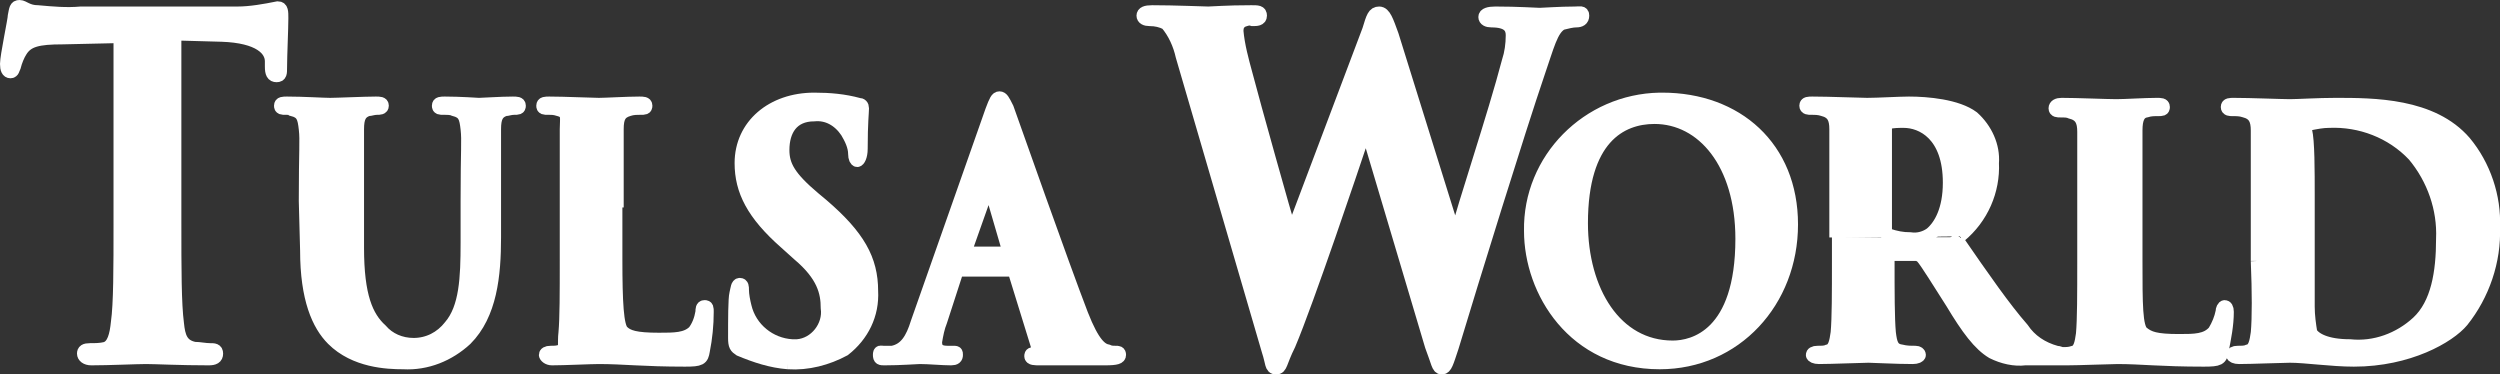
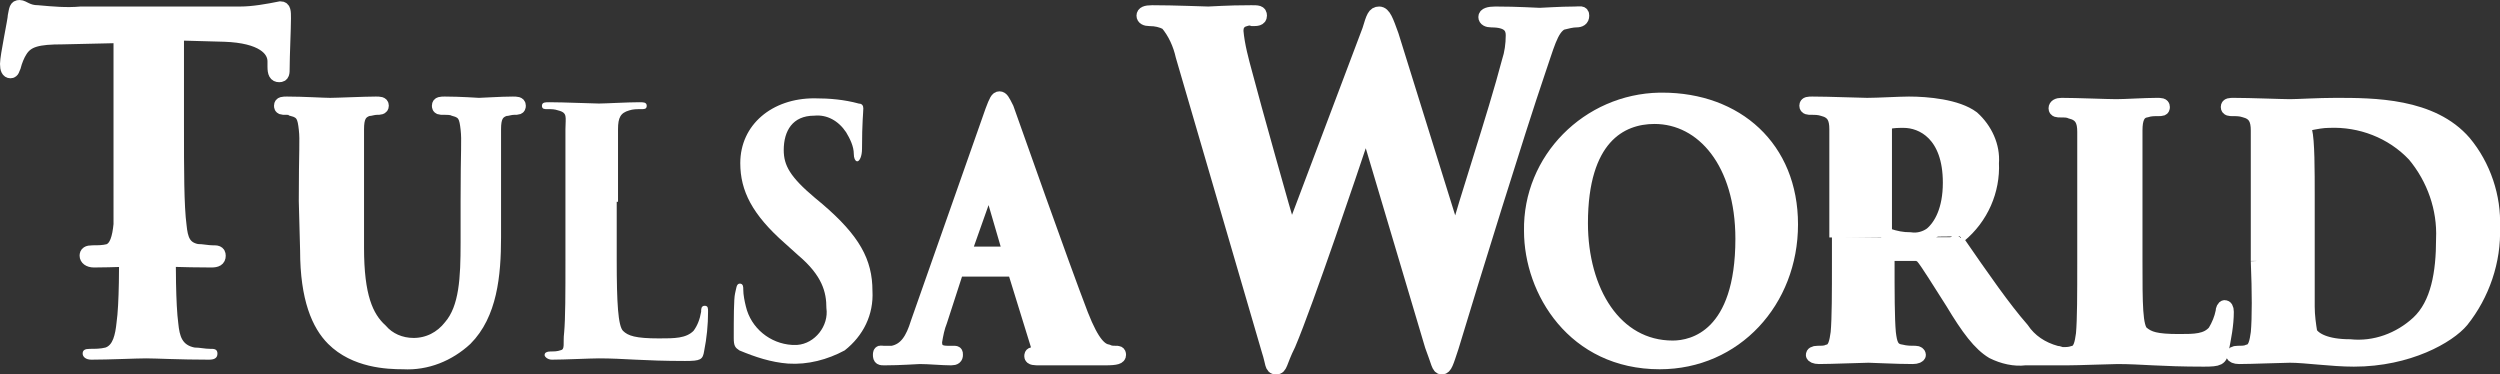
<svg xmlns="http://www.w3.org/2000/svg" version="1.1" id="Layer_1" x="0px" y="0px" viewBox="0 0 191.6 28.7" style="enable-background:new 0 0 191.6 28.7;" xml:space="preserve">
  <rect x="0" y="0" width="191.6" height="28.7" fill="#333333" stroke="none" />
  <style type="text/css">
	.st0{fill:#FFFFFF;stroke:#FFFFFF;stroke-miterlimit:10;}
	.st1{fill:#FFFFFF;stroke:#FFFFFF;stroke-width:0.13;}
</style>
  <title>tulsaworld</title>
  <path class="st0" d="M140.7,18.2v-2.8c0-3.9,0-4.7,0-5.5s-0.2-1.3-1-1.5c-0.3-0.1-0.6-0.1-0.9-0.1c-0.2,0-0.4,0-0.4-0.2  s0.2-0.2,0.5-0.2c1.2,0,3.7,0.1,4.2,0.1c0.8,0,2.5-0.1,3.2-0.1c1.4,0,3.7,0.2,4.9,1.1c1,0.9,1.6,2.2,1.5,3.5  c0.1,2.1-0.8,4.2-2.5,5.6l0,0 M150.2,18.2L150.2,18.2l-0.2,0.2c2,2.9,3.6,5.2,5,6.8c0.6,0.9,1.5,1.5,2.6,1.8c0.2,0,0.3,0.1,0.5,0.1  c0.3,0,0.5,0,0.8-0.1c0.5-0.1,0.6-0.7,0.7-1.4c0.1-1.1,0.1-3.1,0.1-5.5v-1.6l0,0v-2.9c0-3.9,0-4.7,0-5.5s-0.2-1.3-1-1.5  c-0.2-0.1-0.5-0.1-0.8-0.1c-0.2,0-0.4,0-0.4-0.2S157.7,8,158,8c1.1,0,3.5,0.1,4.2,0.1s2.2-0.1,3.1-0.1c0.3,0,0.5,0,0.5,0.2  s-0.1,0.2-0.4,0.2c-0.3,0-0.6,0-0.9,0.1c-0.6,0.1-0.8,0.6-0.8,1.5s0,1.5,0,5.5V20c0,3.3,0,5.1,0.5,5.5s1,0.6,2.8,0.6  c1.2,0,2.1,0,2.7-0.7c0.3-0.5,0.5-1,0.6-1.5c0-0.2,0.1-0.4,0.2-0.4s0.2,0.1,0.2,0.4c0,1-0.2,2-0.4,3c-0.1,0.6-0.2,0.7-1.4,0.7  c-3.3,0-4.8-0.2-6.6-0.2c-0.5,0-3,0.1-3.9,0.1h-3.2c-0.8,0.1-1.7-0.1-2.5-0.5c-1-0.6-1.9-1.8-3.1-3.8c-0.9-1.4-2-3.2-2.3-3.5  c-0.1-0.1-0.3-0.2-0.4-0.2h-2c-0.1,0-0.2,0-0.2,0.2V20c0,2.4,0,4.4,0.1,5.5c0.1,0.8,0.2,1.3,0.9,1.4c0.4,0.1,0.7,0.1,1.1,0.1  c0.2,0,0.3,0.1,0.3,0.2s-0.2,0.2-0.5,0.2c-1.3,0-3-0.1-3.4-0.1s-2.9,0.1-3.8,0.1c-0.3,0-0.5-0.1-0.5-0.2s0.1-0.2,0.4-0.2  c0.3,0,0.6,0,0.8-0.1c0.5-0.1,0.6-0.7,0.7-1.4c0.1-1.1,0.1-3.1,0.1-5.5v-1.8 M144.5,9.7v7.8c0,0.3,0,0.4,0.2,0.5  c0.6,0.2,1.1,0.3,1.7,0.3c0.6,0.1,1.2-0.1,1.6-0.4c0.7-0.6,1.4-1.8,1.4-3.9c0-3.7-2.1-4.7-3.5-4.7c-0.4,0-0.8,0-1.2,0.1  C144.5,9.4,144.5,9.5,144.5,9.7" />
  <path class="st1" d="M140.7,18.2v-2.8c0-3.9,0-4.7,0-5.5s-0.2-1.3-1-1.5c-0.3-0.1-0.6-0.1-0.9-0.1c-0.2,0-0.4,0-0.4-0.2  s0.2-0.2,0.5-0.2c1.2,0,3.7,0.1,4.2,0.1c0.8,0,2.5-0.1,3.2-0.1c1.4,0,3.7,0.2,4.9,1.1c1,0.9,1.6,2.2,1.5,3.5  c0.1,2.1-0.8,4.2-2.5,5.6l0,0 M150.2,18.2L150.2,18.2l-0.2,0.2c2,2.9,3.6,5.2,5,6.8c0.6,0.9,1.5,1.5,2.6,1.8c0.2,0,0.3,0.1,0.5,0.1  c0.3,0,0.5,0,0.8-0.1c0.5-0.1,0.6-0.7,0.7-1.4c0.1-1.1,0.1-3.1,0.1-5.5v-1.6l0,0v-2.9c0-3.9,0-4.7,0-5.5s-0.2-1.3-1-1.5  c-0.2-0.1-0.5-0.1-0.8-0.1c-0.2,0-0.4,0-0.4-0.2S157.7,8,158,8c1.1,0,3.5,0.1,4.2,0.1s2.2-0.1,3.1-0.1c0.3,0,0.5,0,0.5,0.2  s-0.1,0.2-0.4,0.2c-0.3,0-0.6,0-0.9,0.1c-0.6,0.1-0.8,0.6-0.8,1.5s0,1.5,0,5.5V20c0,3.3,0,5.1,0.5,5.5s1,0.6,2.8,0.6  c1.2,0,2.1,0,2.7-0.7c0.3-0.5,0.5-1,0.6-1.5c0-0.2,0.1-0.4,0.2-0.4s0.2,0.1,0.2,0.4c0,1-0.2,2-0.4,3c-0.1,0.6-0.2,0.7-1.4,0.7  c-3.3,0-4.8-0.2-6.6-0.2c-0.5,0-3,0.1-3.9,0.1h-3.2c-0.8,0.1-1.7-0.1-2.5-0.5c-1-0.6-1.9-1.8-3.1-3.8c-0.9-1.4-2-3.2-2.3-3.5  c-0.1-0.1-0.3-0.2-0.4-0.2h-2c-0.1,0-0.2,0-0.2,0.2V20c0,2.4,0,4.4,0.1,5.5c0.1,0.8,0.2,1.3,0.9,1.4c0.4,0.1,0.7,0.1,1.1,0.1  c0.2,0,0.3,0.1,0.3,0.2s-0.2,0.2-0.5,0.2c-1.3,0-3-0.1-3.4-0.1s-2.9,0.1-3.8,0.1c-0.3,0-0.5-0.1-0.5-0.2s0.1-0.2,0.4-0.2  c0.3,0,0.6,0,0.8-0.1c0.5-0.1,0.6-0.7,0.7-1.4c0.1-1.1,0.1-3.1,0.1-5.5v-1.8 M144.5,9.7v7.8c0,0.3,0,0.4,0.2,0.5  c0.6,0.2,1.1,0.3,1.7,0.3c0.6,0.1,1.2-0.1,1.6-0.4c0.7-0.6,1.4-1.8,1.4-3.9c0-3.7-2.1-4.7-3.5-4.7c-0.4,0-0.8,0-1.2,0.1  c-0.3,0-0.4,0.1-0.4,0.3L144.5,9.7z" />
  <path class="st0" d="M97.2,26.9c0.3,0.9,0.2,1.3,0.6,1.3s0.3-0.4,1-1.8c1.4-3.3,4.9-13.7,5.5-15.5l0.4-1.2l5,16.8  c0.5,1.3,0.5,1.7,0.8,1.7s0.4-0.4,0.8-1.6c1.6-5.3,5.1-16.6,6.6-21c0.7-2,1-3.4,1.8-3.8c0.4-0.1,0.8-0.2,1.1-0.2  c0.3,0,0.5-0.1,0.5-0.4S121.1,1,120.7,1c-1.1,0-2.5,0.1-2.7,0.1S116.3,1,114.6,1c-0.5,0-0.8,0.1-0.8,0.3s0.2,0.3,0.5,0.3  c1.3,0,1.6,0.5,1.6,1.1c0,0.7-0.1,1.4-0.3,2c-1.1,4.2-3.4,11-4,13.4h-0.1l-4.8-15.4c-0.4-1.1-0.6-1.7-1-1.7s-0.5,0.3-0.8,1.3  l-6,15.9H99c-0.6-2-2.9-10.2-3.5-12.5c-0.3-1.1-0.6-2.2-0.7-3.3c0-0.4,0.1-0.6,0.4-0.8c0.3-0.1,0.5-0.2,0.8-0.1c0.3,0,0.6,0,0.6-0.3  s-0.2-0.3-0.7-0.3c-1.9,0-3,0.1-3.3,0.1S90,0.9,88.3,0.9c-0.5,0-0.7,0.1-0.7,0.3s0.2,0.3,0.5,0.3c0.5,0,0.9,0.1,1.3,0.3  c0.6,0.7,1,1.6,1.2,2.5L97.2,26.9z" />
-   <path class="st1" d="M97.2,26.9c0.3,0.9,0.2,1.3,0.6,1.3s0.3-0.4,1-1.8c1.4-3.3,4.9-13.7,5.5-15.5l0.4-1.2l5,16.8  c0.5,1.3,0.5,1.7,0.8,1.7s0.4-0.4,0.8-1.6c1.6-5.3,5.1-16.6,6.6-21c0.7-2,1-3.4,1.8-3.8c0.4-0.1,0.8-0.2,1.1-0.2  c0.3,0,0.5-0.1,0.5-0.4S121.1,1,120.7,1c-1.1,0-2.5,0.1-2.7,0.1S116.3,1,114.6,1c-0.5,0-0.8,0.1-0.8,0.3s0.2,0.3,0.5,0.3  c1.3,0,1.6,0.5,1.6,1.1c0,0.7-0.1,1.4-0.3,2c-1.1,4.2-3.4,11-4,13.4h-0.1l-4.8-15.4c-0.4-1.1-0.6-1.7-1-1.7s-0.5,0.3-0.8,1.3  l-6,15.9H99c-0.6-2-2.9-10.2-3.5-12.5c-0.3-1.1-0.6-2.2-0.7-3.3c0-0.4,0.1-0.6,0.4-0.8c0.3-0.1,0.5-0.2,0.8-0.1c0.3,0,0.6,0,0.6-0.3  s-0.2-0.3-0.7-0.3c-1.9,0-3,0.1-3.3,0.1S90,0.9,88.3,0.9c-0.5,0-0.7,0.1-0.7,0.3s0.2,0.3,0.5,0.3c0.5,0,0.9,0.1,1.3,0.3  c0.6,0.7,1,1.6,1.2,2.5L97.2,26.9z" />
  <path class="st0" d="M128.2,26.6c1.6,0,5.3-0.9,5.3-8.3c0-5.8-3-9.3-6.7-9.3c-2.6,0-5.6,1.6-5.6,8.1  C121.2,22.3,123.8,26.6,128.2,26.6 M127.2,27.8c-6.6,0-9.9-5.5-9.9-10.1c-0.1-5.5,4.4-10,9.9-10.1c0.1,0,0.2,0,0.2,0  c5.7,0,9.9,3.7,9.9,9.6S133,27.8,127.2,27.8" />
  <path class="st1" d="M128.2,26.6c1.6,0,5.3-0.9,5.3-8.3c0-5.8-3-9.3-6.7-9.3c-2.6,0-5.6,1.6-5.6,8.1  C121.2,22.3,123.8,26.6,128.2,26.6z M127.2,27.8c-6.6,0-9.9-5.5-9.9-10.1c-0.1-5.5,4.4-10,9.9-10.1c0.1,0,0.2,0,0.2,0  c5.7,0,9.9,3.7,9.9,9.6S133.1,27.8,127.2,27.8L127.2,27.8z" />
  <path class="st0" d="M176.9,15.1v3.2c0,2.7,0,4.7,0,5.2c0,0.7,0.1,1.4,0.2,2c0.3,0.5,1.2,1,3,1c1.9,0.2,3.8-0.5,5.2-1.8  c1.5-1.4,1.9-3.8,1.9-6.4c0.1-2.3-0.7-4.6-2.2-6.4c-1.7-1.8-4.1-2.7-6.5-2.6c-0.5,0-1,0.1-1.5,0.2c-0.2,0.1-0.3,0.3-0.3,0.5  C176.9,10.8,176.9,13,176.9,15.1 M173,20v-4.5c0-3.9,0-4.7,0-5.5s-0.2-1.3-1-1.5c-0.3-0.1-0.6-0.1-0.9-0.1c-0.2,0-0.4,0-0.4-0.2  s0.2-0.2,0.5-0.2c1.2,0,3.7,0.1,4.3,0.1S177.7,8,179,8c2.9,0,7.4,0,9.9,2.9c1.5,1.8,2.3,4.2,2.2,6.5c0.1,2.6-0.8,5.2-2.4,7.2  c-1,1.2-4.1,3-8.3,3c-1.7,0-3.7-0.3-4.9-0.3c-0.5,0-3,0.1-3.9,0.1c-0.3,0-0.5-0.1-0.5-0.2s0.1-0.2,0.4-0.2c0.3,0,0.6,0,0.8-0.1  c0.5-0.1,0.6-0.7,0.7-1.4C173.1,24.4,173.1,22.4,173,20" />
  <path class="st1" d="M176.9,15.1v3.2c0,2.7,0,4.7,0,5.2c0,0.7,0.1,1.4,0.2,2c0.3,0.5,1.2,1,3,1c1.9,0.2,3.8-0.5,5.2-1.8  c1.5-1.4,1.9-3.8,1.9-6.4c0.1-2.3-0.7-4.6-2.2-6.4c-1.7-1.8-4.1-2.7-6.5-2.6c-0.5,0-1,0.1-1.5,0.2c-0.2,0.1-0.3,0.3-0.3,0.5  C176.9,10.8,176.9,13,176.9,15.1z M173,20v-4.5c0-3.9,0-4.7,0-5.5s-0.2-1.3-1-1.5c-0.3-0.1-0.6-0.1-0.9-0.1c-0.2,0-0.4,0-0.4-0.2  s0.2-0.2,0.5-0.2c1.2,0,3.7,0.1,4.3,0.1S177.7,8,179,8c2.9,0,7.4,0,9.9,2.9c1.5,1.8,2.3,4.2,2.2,6.5c0.1,2.6-0.8,5.2-2.4,7.2  c-1,1.2-4.1,3-8.3,3c-1.7,0-3.7-0.3-4.9-0.3c-0.5,0-3,0.1-3.9,0.1c-0.3,0-0.5-0.1-0.5-0.2s0.1-0.2,0.4-0.2c0.3,0,0.6,0,0.8-0.1  c0.5-0.1,0.6-0.7,0.7-1.4C173,24.4,173,22.4,173,20z" />
-   <path class="st0" d="M9.2,17.2c0,3.3,0,6.1-0.2,7.5c-0.1,1-0.3,1.8-0.9,2c-0.4,0.1-0.8,0.1-1.2,0.1c-0.4,0-0.5,0.1-0.5,0.3  s0.2,0.4,0.6,0.4c1.3,0,3.5-0.1,4.2-0.1s2.6,0.1,4.8,0.1c0.4,0,0.6-0.1,0.6-0.4s-0.2-0.3-0.5-0.3c-0.4,0-0.8-0.1-1.2-0.1  c-1-0.2-1.2-0.9-1.3-1.9c-0.2-1.5-0.2-4.3-0.2-7.6V2.6l3.6,0.1c2.9,0.1,3.8,1.1,3.8,2v0.4c0,0.5,0.1,0.7,0.4,0.7s0.3-0.2,0.3-0.6  c0-0.9,0.1-3,0.1-3.8c0-0.5,0-0.8-0.3-0.8c-1,0.2-2.1,0.4-3.1,0.4H6.2C5.1,1.1,4,1,2.9,0.9C2.1,0.9,1.8,0.5,1.5,0.5S1.2,0.7,1.1,1.2  C1.1,1.5,0.5,4.3,0.5,4.9c0,0.4,0.1,0.6,0.3,0.6S1,5.3,1.1,5.1c0.1-0.4,0.3-0.9,0.5-1.2c0.5-0.8,1.3-1,3.2-1l4.4-0.1L9.2,17.2z" />
+   <path class="st0" d="M9.2,17.2c-0.1,1-0.3,1.8-0.9,2c-0.4,0.1-0.8,0.1-1.2,0.1c-0.4,0-0.5,0.1-0.5,0.3  s0.2,0.4,0.6,0.4c1.3,0,3.5-0.1,4.2-0.1s2.6,0.1,4.8,0.1c0.4,0,0.6-0.1,0.6-0.4s-0.2-0.3-0.5-0.3c-0.4,0-0.8-0.1-1.2-0.1  c-1-0.2-1.2-0.9-1.3-1.9c-0.2-1.5-0.2-4.3-0.2-7.6V2.6l3.6,0.1c2.9,0.1,3.8,1.1,3.8,2v0.4c0,0.5,0.1,0.7,0.4,0.7s0.3-0.2,0.3-0.6  c0-0.9,0.1-3,0.1-3.8c0-0.5,0-0.8-0.3-0.8c-1,0.2-2.1,0.4-3.1,0.4H6.2C5.1,1.1,4,1,2.9,0.9C2.1,0.9,1.8,0.5,1.5,0.5S1.2,0.7,1.1,1.2  C1.1,1.5,0.5,4.3,0.5,4.9c0,0.4,0.1,0.6,0.3,0.6S1,5.3,1.1,5.1c0.1-0.4,0.3-0.9,0.5-1.2c0.5-0.8,1.3-1,3.2-1l4.4-0.1L9.2,17.2z" />
  <path class="st1" d="M9.2,17.2c0,3.3,0,6.1-0.2,7.5c-0.1,1-0.3,1.8-0.9,2c-0.4,0.1-0.8,0.1-1.2,0.1c-0.4,0-0.5,0.1-0.5,0.3  s0.2,0.4,0.6,0.4c1.3,0,3.5-0.1,4.2-0.1s2.6,0.1,4.8,0.1c0.4,0,0.6-0.1,0.6-0.4s-0.2-0.3-0.5-0.3c-0.4,0-0.8-0.1-1.2-0.1  c-1-0.2-1.2-0.9-1.3-1.9c-0.2-1.5-0.2-4.3-0.2-7.6V2.6l3.6,0.1c2.9,0.1,3.8,1.1,3.8,2v0.4c0,0.5,0.1,0.7,0.4,0.7s0.3-0.2,0.3-0.6  c0-0.9,0.1-3,0.1-3.8c0-0.5,0-0.8-0.3-0.8c-1,0.2-2.1,0.4-3.1,0.4H6.2C5.1,1.1,4,1,2.9,0.9C2.1,0.9,1.8,0.5,1.5,0.5S1.2,0.7,1.1,1.2  C1.1,1.5,0.5,4.3,0.5,4.9c0,0.4,0.1,0.6,0.3,0.6S1,5.3,1.1,5.1c0.1-0.4,0.3-0.9,0.5-1.2c0.5-0.8,1.3-1,3.2-1l4.4-0.1L9.2,17.2z" />
  <path class="st0" d="M23.5,19.2c0,3.7,0.9,5.7,2,6.8c1.7,1.7,4.2,1.8,5.4,1.8c1.8,0.1,3.5-0.6,4.8-1.8c1.9-1.9,2.2-4.9,2.2-7.8v-2.8  c0-3.9,0-4.6,0-5.5s0.2-1.3,0.8-1.5c0.2,0,0.4-0.1,0.7-0.1c0.3,0,0.4,0,0.4-0.2s-0.2-0.2-0.5-0.2C38.4,7.9,37,8,36.7,8  c0,0-1.5-0.1-2.6-0.1c-0.3,0-0.5,0-0.5,0.2s0.1,0.2,0.4,0.2c0.3,0,0.6,0,0.8,0.1c0.8,0.2,0.9,0.6,1,1.5s0,1.5,0,5.5v3.2  c0,2.7-0.1,5-1.3,6.4c-0.7,0.9-1.7,1.4-2.8,1.4c-1,0-1.9-0.4-2.5-1.1c-1.1-1-1.8-2.6-1.8-6.3v-3.6c0-3.9,0-4.6,0-5.5  s0.2-1.3,0.8-1.5c0.2,0,0.4-0.1,0.7-0.1c0.2,0,0.4,0,0.4-0.2s-0.2-0.2-0.5-0.2c-0.8,0-3,0.1-3.5,0.1s-2.1-0.1-3.3-0.1  c-0.3,0-0.5,0-0.5,0.2s0.1,0.2,0.4,0.2c0.2,0,0.4,0,0.5,0.1c0.8,0.2,0.9,0.6,1,1.5s0,1.5,0,5.5L23.5,19.2z" />
  <path class="st1" d="M23.5,19.2c0,3.7,0.9,5.7,2,6.8c1.7,1.7,4.2,1.8,5.4,1.8c1.8,0.1,3.5-0.6,4.8-1.8c1.9-1.9,2.2-4.9,2.2-7.8v-2.8  c0-3.9,0-4.6,0-5.5s0.2-1.3,0.8-1.5c0.2,0,0.4-0.1,0.7-0.1c0.3,0,0.4,0,0.4-0.2s-0.2-0.2-0.5-0.2C38.4,7.9,37,8,36.7,8  c0,0-1.5-0.1-2.6-0.1c-0.3,0-0.5,0-0.5,0.2s0.1,0.2,0.4,0.2c0.3,0,0.6,0,0.8,0.1c0.8,0.2,0.9,0.6,1,1.5s0,1.5,0,5.5v3.2  c0,2.7-0.1,5-1.3,6.4c-0.7,0.9-1.7,1.4-2.8,1.4c-1,0-1.9-0.4-2.5-1.1c-1.1-1-1.8-2.6-1.8-6.3v-3.6c0-3.9,0-4.6,0-5.5  s0.2-1.3,0.8-1.5c0.2,0,0.4-0.1,0.7-0.1c0.2,0,0.4,0,0.4-0.2s-0.2-0.2-0.5-0.2c-0.8,0-3,0.1-3.5,0.1s-2.1-0.1-3.3-0.1  c-0.3,0-0.5,0-0.5,0.2s0.1,0.2,0.4,0.2c0.2,0,0.4,0,0.5,0.1c0.8,0.2,0.9,0.6,1,1.5s0,1.5,0,5.5L23.5,19.2z" />
-   <path class="st0" d="M47.3,15.4c0-3.9,0-4.6,0-5.5s0.2-1.3,0.9-1.5c0.3-0.1,0.6-0.1,0.9-0.1c0.3,0,0.4,0,0.4-0.2S49.3,7.9,49,7.9  c-0.9,0-2.6,0.1-3.1,0.1s-2.7-0.1-3.8-0.1c-0.3,0-0.5,0-0.5,0.2s0.1,0.2,0.4,0.2c0.3,0,0.5,0,0.8,0.1c0.8,0.2,0.6,0.6,0.6,1.5  s0,1.5,0,5.5V20c0,2.4,0,4.4-0.1,5.5c-0.1,0.8,0.1,1.3-0.3,1.4c-0.3,0.1-0.5,0.1-0.8,0.1c-0.3,0-0.4,0.1-0.4,0.2s0.2,0.3,0.5,0.3  c0.9,0,3-0.1,3.6-0.1c1.9,0,3.4,0.2,6.6,0.2c1.2,0,1.3-0.1,1.4-0.7c0.2-1,0.3-2,0.3-3c0-0.3,0-0.4-0.2-0.4s-0.2,0.2-0.2,0.4  c-0.1,0.6-0.3,1.1-0.6,1.5C52.6,26,51.7,26,50.5,26c-1.8,0-2.4-0.2-2.8-0.6s-0.5-2.2-0.5-5.5V15.4z" />
  <path class="st1" d="M47.3,15.4c0-3.9,0-4.6,0-5.5s0.2-1.3,0.9-1.5c0.3-0.1,0.6-0.1,0.9-0.1c0.3,0,0.4,0,0.4-0.2S49.3,7.9,49,7.9  c-0.9,0-2.6,0.1-3.1,0.1s-2.7-0.1-3.8-0.1c-0.3,0-0.5,0-0.5,0.2s0.1,0.2,0.4,0.2c0.3,0,0.5,0,0.8,0.1c0.8,0.2,0.6,0.6,0.6,1.5  s0,1.5,0,5.5V20c0,2.4,0,4.4-0.1,5.5c-0.1,0.8,0.1,1.3-0.3,1.4c-0.3,0.1-0.5,0.1-0.8,0.1c-0.3,0-0.4,0.1-0.4,0.2s0.2,0.3,0.5,0.3  c0.9,0,3-0.1,3.6-0.1c1.9,0,3.4,0.2,6.6,0.2c1.2,0,1.3-0.1,1.4-0.7c0.2-1,0.3-2,0.3-3c0-0.3,0-0.4-0.2-0.4s-0.2,0.2-0.2,0.4  c-0.1,0.6-0.3,1.1-0.6,1.5C52.6,26,51.7,26,50.5,26c-1.8,0-2.4-0.2-2.8-0.6s-0.5-2.2-0.5-5.5V15.4z" />
-   <path class="st0" d="M60.4,27.8c1.5,0.1,3-0.3,4.3-1c1.4-1.1,2.2-2.7,2.1-4.5c0-2.4-1-4.2-3.8-6.6l-0.6-0.5  c-1.9-1.6-2.4-2.5-2.4-3.7c0-1.5,0.7-2.7,2.4-2.7c1-0.1,1.9,0.4,2.5,1.3c0.3,0.5,0.6,1.1,0.6,1.7c0,0.3,0.1,0.5,0.2,0.5  S66,12,66,11.4c0-2,0.1-2.8,0.1-3.1c0-0.2-0.1-0.3-0.3-0.3c-1.1-0.3-2.2-0.4-3.4-0.4c-3.2,0-5.6,2-5.6,4.9c0,2.1,0.9,3.9,3.4,6.1  l1,0.9c1.9,1.6,2.2,2.9,2.2,4.1c0.2,1.4-0.9,2.8-2.3,2.9c-0.1,0-0.3,0-0.4,0c-1.7-0.1-3.2-1.3-3.6-3c-0.1-0.4-0.2-0.9-0.2-1.3  c0-0.2,0-0.4-0.2-0.4s-0.2,0.3-0.3,0.7s-0.1,2-0.1,3.4c0,0.6,0.1,0.7,0.4,0.9C57.9,27.3,59.1,27.7,60.4,27.8" />
  <path class="st1" d="M60.4,27.8c1.5,0.1,3-0.3,4.3-1c1.4-1.1,2.2-2.7,2.1-4.5c0-2.4-1-4.2-3.8-6.6l-0.6-0.5  c-1.9-1.6-2.4-2.5-2.4-3.7c0-1.5,0.7-2.7,2.4-2.7c1-0.1,1.9,0.4,2.5,1.3c0.3,0.5,0.6,1.1,0.6,1.7c0,0.3,0.1,0.5,0.2,0.5  S66,12,66,11.4c0-2,0.1-2.8,0.1-3.1c0-0.2-0.1-0.3-0.3-0.3c-1.1-0.3-2.2-0.4-3.4-0.4c-3.2,0-5.6,2-5.6,4.9c0,2.1,0.9,3.9,3.4,6.1  l1,0.9c1.9,1.6,2.2,2.9,2.2,4.1c0.2,1.4-0.9,2.8-2.3,2.9c-0.1,0-0.3,0-0.4,0c-1.7-0.1-3.2-1.3-3.6-3c-0.1-0.4-0.2-0.9-0.2-1.3  c0-0.2,0-0.4-0.2-0.4s-0.2,0.3-0.3,0.7s-0.1,2-0.1,3.4c0,0.6,0.1,0.7,0.4,0.9C57.9,27.3,59.1,27.7,60.4,27.8z" />
  <path class="st0" d="M74,19.4h3.2c0.1,0,0.1-0.1,0.1-0.2l-1.4-4.8c0-0.1,0-0.2-0.1-0.2s-0.1,0.1-0.1,0.2l-1.7,4.8  C73.9,19.3,73.9,19.4,74,19.4 M77.6,20.7h-4.1c-0.1,0-0.2,0.1-0.2,0.2l-1.2,3.7c-0.2,0.5-0.3,1-0.4,1.6c0,0.5,0.2,0.8,0.9,0.8H73  c0.3,0,0.3,0,0.3,0.2s-0.1,0.3-0.4,0.3c-0.7,0-1.7-0.1-2.4-0.1c-0.2,0-1.5,0.1-2.7,0.1c-0.3,0-0.4,0-0.4-0.3s0.1-0.2,0.3-0.2  s0.5,0,0.7,0c1-0.2,1.5-1,1.9-2.3L76,8.5c0.3-0.8,0.4-1,0.6-1s0.3,0.2,0.6,0.8c0.5,1.4,4.2,11.9,5.7,15.8c0.9,2.3,1.5,2.7,2,2.8  c0.2,0.1,0.4,0.1,0.6,0.1c0.2,0,0.3,0,0.3,0.2s-0.2,0.3-1.1,0.3s-3.2,0-5,0c-0.4,0-0.7,0-0.7-0.2s0.1-0.2,0.3-0.2  c0.2-0.1,0.3-0.4,0.2-0.6c0,0,0,0,0,0L77.8,21C77.7,20.8,77.7,20.8,77.6,20.7" />
  <path class="st1" d="M74,19.4h3.2c0.1,0,0.1-0.1,0.1-0.2l-1.4-4.8c0-0.1,0-0.2-0.1-0.2s-0.1,0.1-0.1,0.2l-1.7,4.8  C73.9,19.3,73.9,19.4,74,19.4z M77.6,20.7h-4.1c-0.1,0-0.2,0.1-0.2,0.2l-1.2,3.7c-0.2,0.5-0.3,1-0.4,1.6c0,0.5,0.2,0.8,0.9,0.8H73  c0.3,0,0.3,0,0.3,0.2s-0.1,0.3-0.4,0.3c-0.7,0-1.7-0.1-2.4-0.1c-0.2,0-1.5,0.1-2.7,0.1c-0.3,0-0.4,0-0.4-0.3s0.1-0.2,0.3-0.2  s0.5,0,0.7,0c1-0.2,1.5-1,1.9-2.3L76,8.5c0.3-0.8,0.4-1,0.6-1s0.3,0.2,0.6,0.8c0.5,1.4,4.2,11.9,5.7,15.8c0.9,2.3,1.5,2.7,2,2.8  c0.2,0.1,0.4,0.1,0.6,0.1c0.2,0,0.3,0,0.3,0.2s-0.2,0.3-1.1,0.3s-3.2,0-5,0c-0.4,0-0.7,0-0.7-0.2s0.1-0.2,0.3-0.2  c0.2-0.1,0.3-0.4,0.2-0.6c0,0,0,0,0,0L77.8,21C77.8,20.7,77.7,20.7,77.6,20.7L77.6,20.7z" />
</svg>